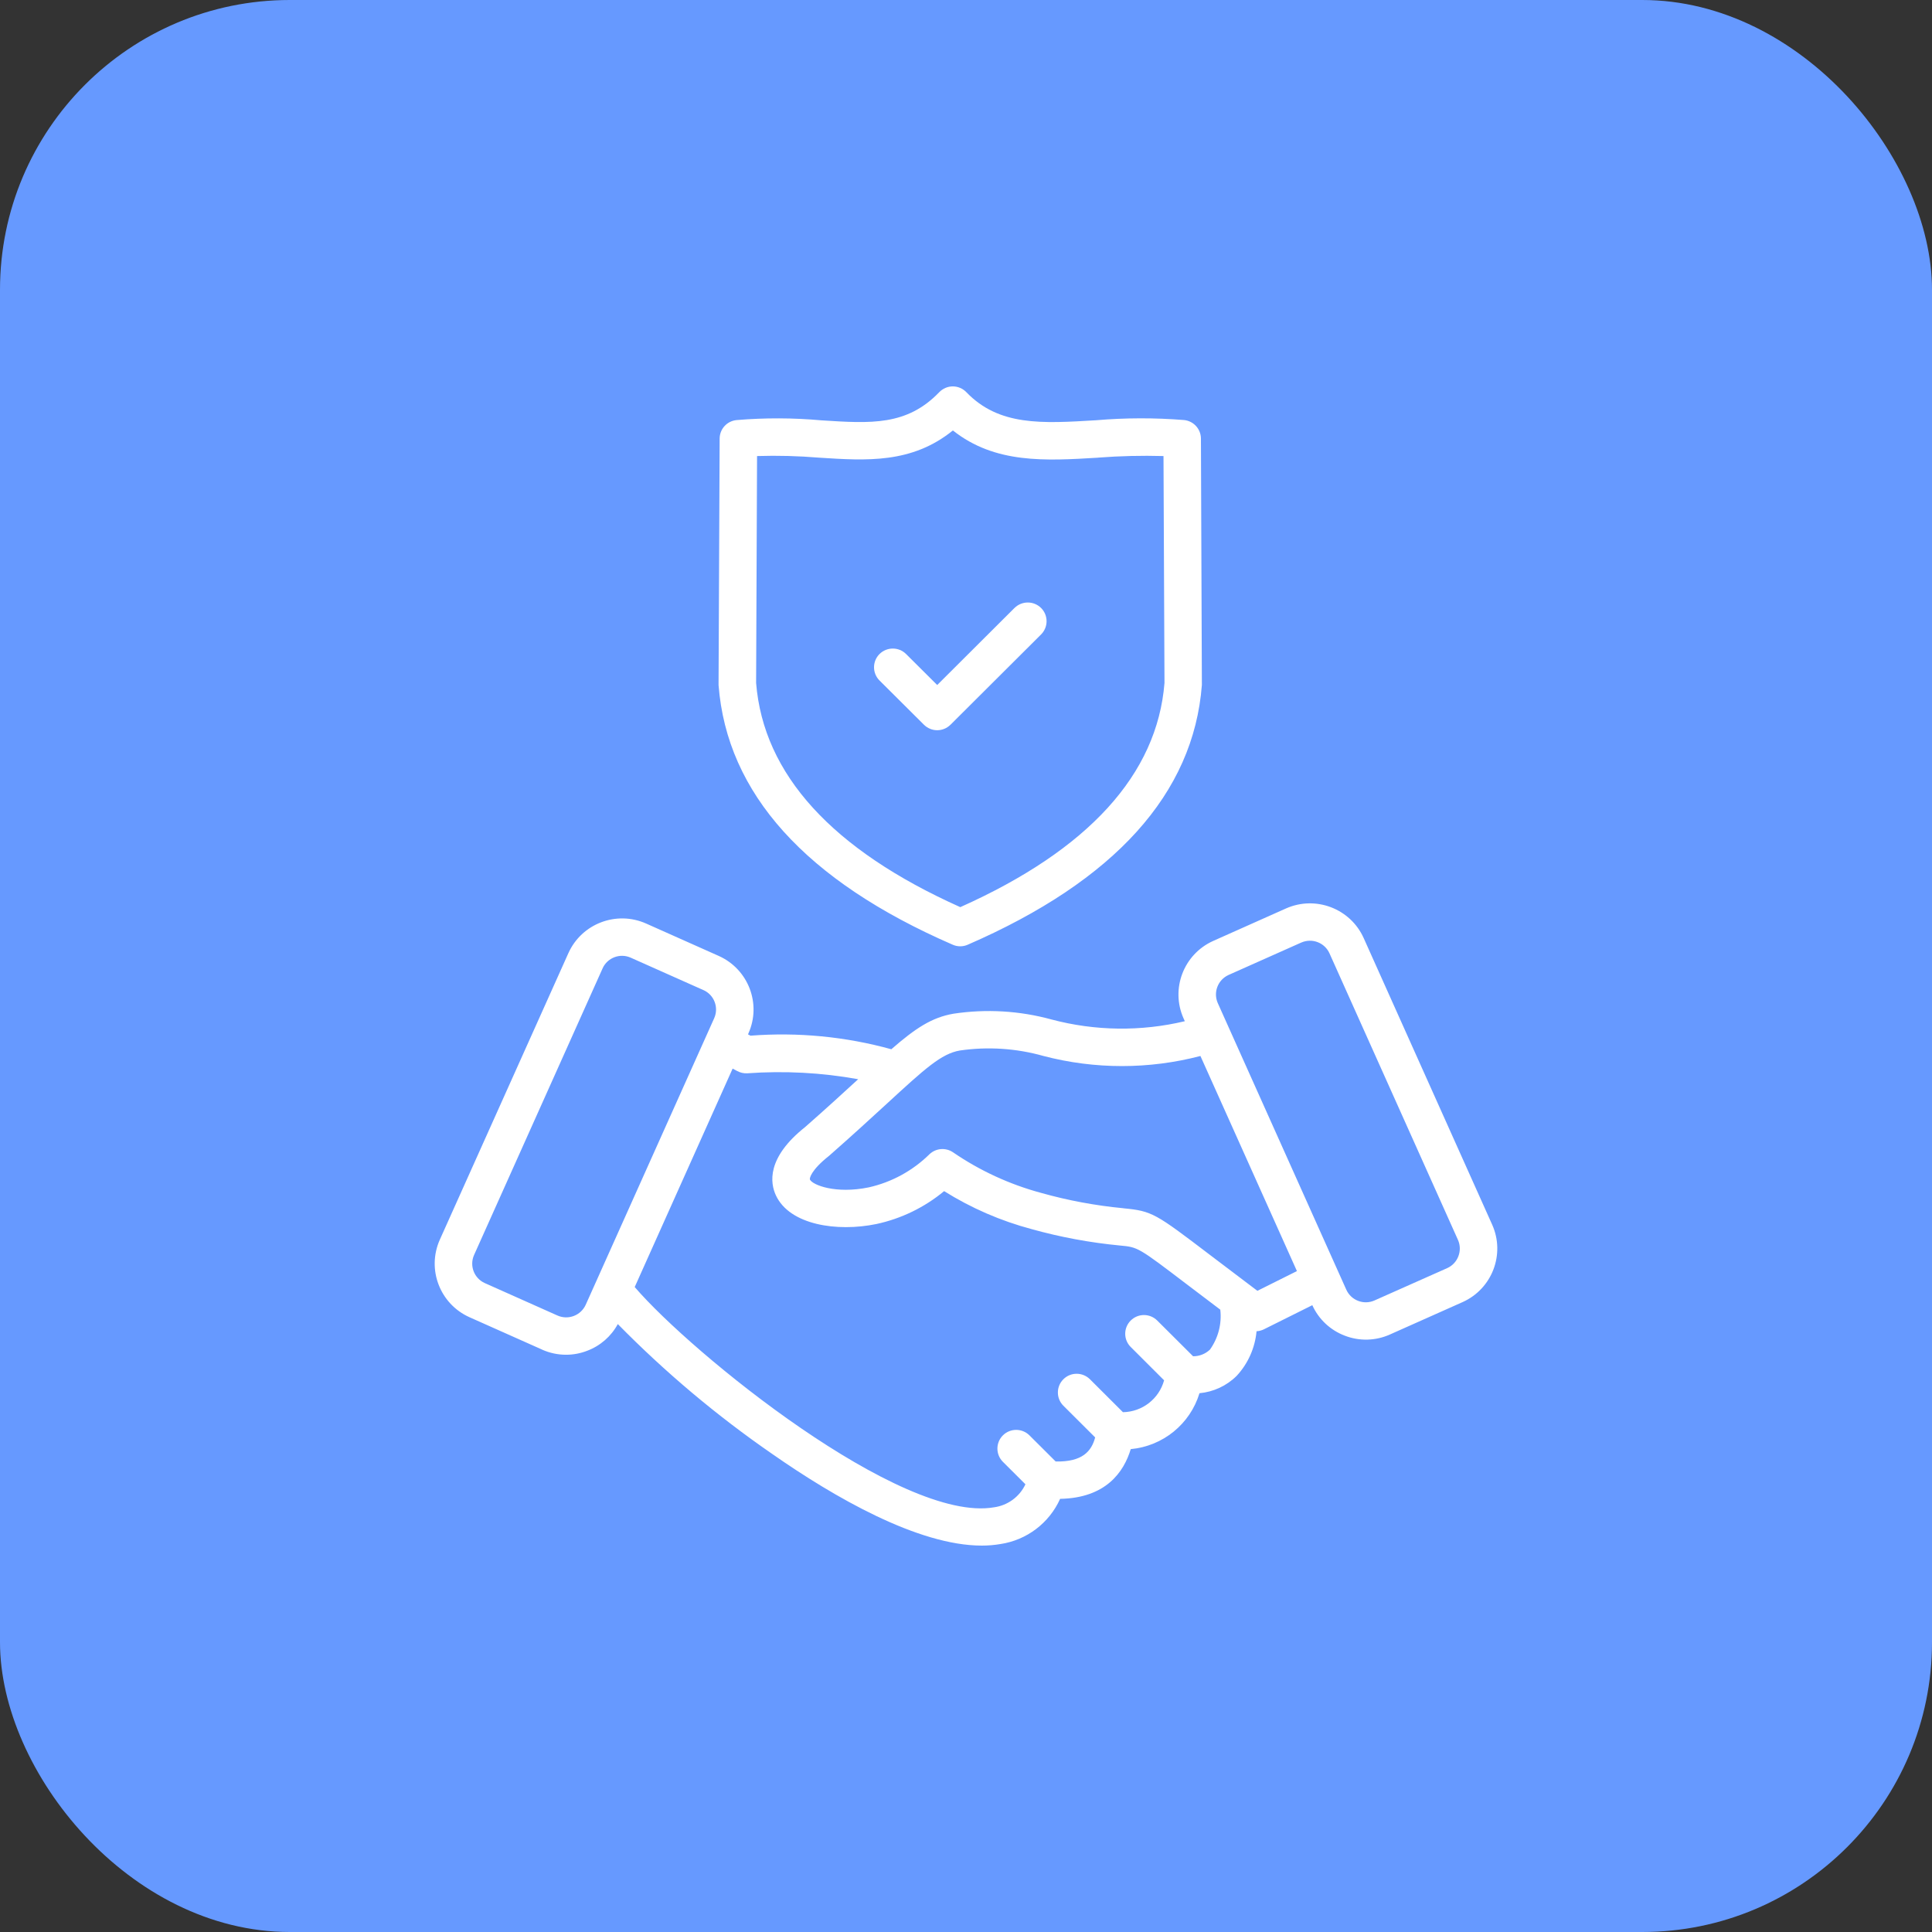
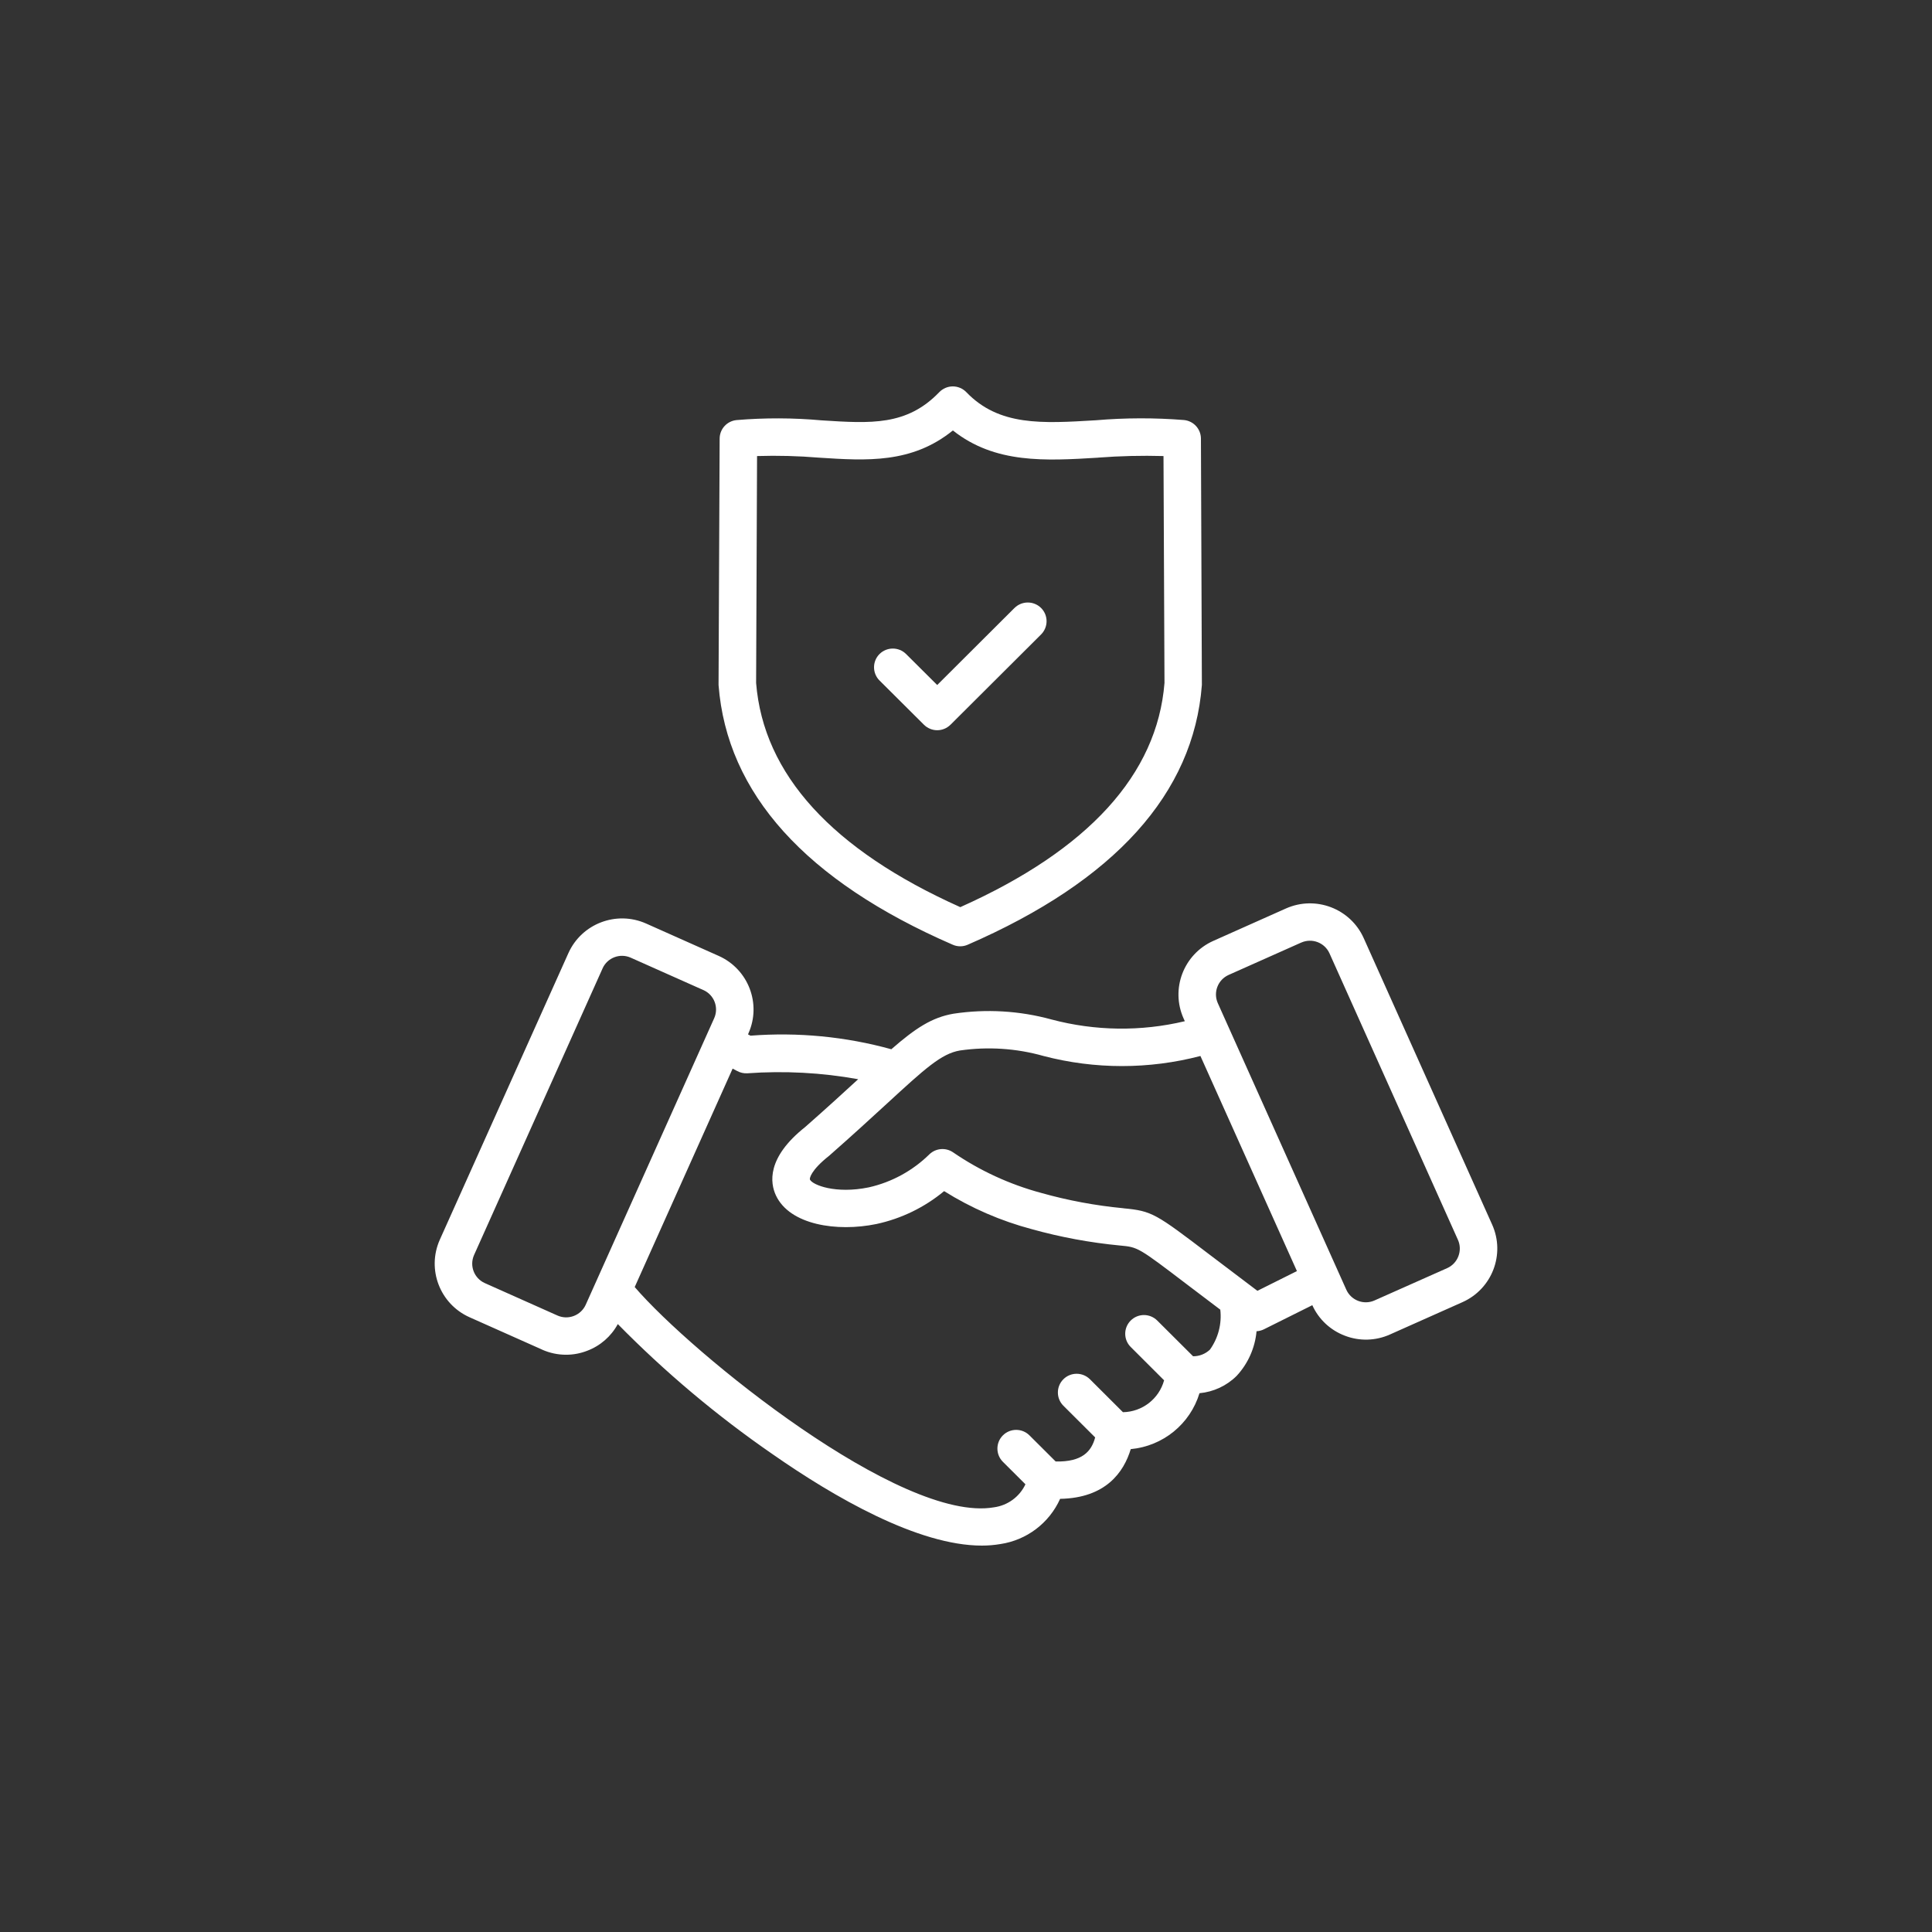
<svg xmlns="http://www.w3.org/2000/svg" width="80" height="80" viewBox="0 0 80 80" fill="none">
  <rect x="0" y="0" width="80" height="80" fill="#333333" stroke="none" />
-   <rect width="80" height="80" rx="12" fill="#6699FF" />
  <path d="M61.788 50.711L56.467 38.843C55.916 37.62 54.477 37.071 53.248 37.618L50.238 38.961C49.013 39.51 48.462 40.945 49.009 42.17L49.061 42.286C47.243 42.719 45.346 42.694 43.539 42.214C42.22 41.852 40.838 41.771 39.484 41.975C38.589 42.128 37.911 42.573 36.908 43.447H36.907C35.011 42.923 33.038 42.734 31.076 42.885L30.973 42.831L30.99 42.794V42.792C31.539 41.567 30.988 40.132 29.762 39.583L26.755 38.242C25.526 37.695 24.085 38.244 23.535 39.469L18.211 51.335C17.665 52.56 18.215 53.995 19.442 54.544L22.45 55.885V55.887C22.762 56.025 23.098 56.097 23.44 56.097C23.739 56.097 24.035 56.041 24.313 55.933C24.856 55.729 25.306 55.336 25.582 54.827C27.54 56.819 29.682 58.622 31.982 60.209C34.538 61.993 38.01 64 40.655 64C40.912 64 41.169 63.979 41.424 63.936C42.514 63.773 43.445 63.068 43.897 62.064C45.792 62.029 46.534 60.956 46.822 60.005C48.155 59.882 49.28 58.967 49.668 57.69C50.248 57.636 50.793 57.383 51.206 56.973C51.678 56.465 51.967 55.815 52.031 55.124C52.136 55.118 52.24 55.091 52.334 55.045L54.34 54.045C54.603 54.629 55.09 55.083 55.689 55.309C56.293 55.542 56.964 55.523 57.553 55.259L60.561 53.918C61.786 53.369 62.335 51.934 61.788 50.711ZM24.253 54.028C24.052 54.471 23.53 54.671 23.084 54.473L20.074 53.13C19.631 52.93 19.432 52.412 19.63 51.967L24.951 40.101V40.099C25.15 39.656 25.673 39.456 26.118 39.656L29.126 40.997H29.128C29.572 41.196 29.771 41.715 29.574 42.16L24.253 54.028ZM50.101 55.885C49.911 56.064 49.662 56.162 49.403 56.16L47.919 54.681C47.614 54.377 47.123 54.377 46.82 54.681C46.517 54.983 46.517 55.473 46.82 55.775L48.203 57.156C47.991 57.925 47.299 58.462 46.499 58.476L45.13 57.11L45.132 57.112C44.826 56.809 44.335 56.809 44.032 57.112C43.729 57.414 43.729 57.906 44.032 58.208L45.348 59.52C45.199 60.09 44.82 60.542 43.713 60.517L42.627 59.435C42.324 59.133 41.831 59.133 41.528 59.435C41.225 59.737 41.225 60.229 41.528 60.531L42.463 61.463L42.461 61.461C42.218 61.98 41.725 62.338 41.157 62.415C37.314 63.078 28.653 56.055 26.282 53.294L30.337 44.248L30.527 44.35H30.529C30.654 44.418 30.797 44.451 30.942 44.443C32.478 44.333 34.02 44.414 35.535 44.688C34.944 45.231 34.221 45.893 33.342 46.666C31.732 47.943 31.891 48.989 32.129 49.499C32.7 50.722 34.656 51.021 36.29 50.684C37.322 50.462 38.284 49.994 39.094 49.322C40.216 50.025 41.439 50.555 42.72 50.896C43.916 51.229 45.139 51.456 46.376 51.574C47.124 51.643 47.124 51.643 49.172 53.202C49.556 53.494 50.004 53.835 50.532 54.232H50.53C50.597 54.818 50.443 55.407 50.101 55.885ZM52.066 53.45C51.27 52.851 50.636 52.369 50.112 51.971C47.846 50.247 47.711 50.145 46.519 50.033V50.031C45.365 49.921 44.223 49.709 43.109 49.395C41.804 49.043 40.57 48.474 39.459 47.712C39.157 47.509 38.756 47.542 38.491 47.791C37.799 48.474 36.928 48.952 35.975 49.166C34.602 49.449 33.643 49.068 33.537 48.842C33.516 48.8 33.572 48.459 34.323 47.866L34.354 47.839C35.309 46.999 36.08 46.29 36.7 45.722C38.309 44.242 38.976 43.632 39.745 43.499H39.747C40.904 43.331 42.085 43.408 43.209 43.726C45.338 44.283 47.576 44.283 49.707 43.726L53.703 52.633L52.066 53.45ZM60.389 52.017C60.306 52.236 60.14 52.414 59.926 52.51L56.915 53.849C56.471 54.047 55.947 53.847 55.748 53.404L50.425 41.534C50.23 41.091 50.429 40.571 50.872 40.371L53.88 39.03H53.882C54.328 38.832 54.85 39.03 55.051 39.475L60.372 51.343C60.467 51.556 60.472 51.797 60.389 52.017ZM39.451 39.119C39.648 39.206 39.874 39.206 40.071 39.119C46.161 36.472 49.422 32.855 49.767 28.366V28.305L49.728 18.159C49.726 17.765 49.425 17.433 49.031 17.393C47.817 17.296 46.596 17.298 45.383 17.402C43.14 17.537 41.368 17.647 40.014 16.239C39.867 16.087 39.664 16 39.453 16C39.243 16 39.04 16.087 38.893 16.239C37.548 17.635 36.068 17.537 34.02 17.406C32.847 17.3 31.669 17.296 30.496 17.395C30.1 17.435 29.801 17.765 29.799 18.161L29.754 28.307V28.368C30.1 32.856 33.363 36.474 39.451 39.119ZM31.348 18.884C32.206 18.857 33.063 18.88 33.919 18.951C35.886 19.078 37.757 19.2 39.457 17.824C41.201 19.207 43.284 19.084 45.477 18.951L45.475 18.949C46.376 18.88 47.276 18.859 48.178 18.884L48.219 28.28C47.915 32.065 45.071 35.188 39.764 37.563C34.456 35.186 31.612 32.063 31.309 28.28L31.348 18.884ZM36.419 28.178C36.116 27.876 36.116 27.384 36.419 27.082C36.723 26.78 37.216 26.78 37.519 27.082L38.808 28.365L42.009 25.173V25.175C42.312 24.873 42.805 24.873 43.109 25.175C43.412 25.477 43.412 25.967 43.109 26.271L39.358 30.01H39.356C39.212 30.154 39.014 30.237 38.808 30.237C38.601 30.237 38.404 30.154 38.259 30.01L36.419 28.178Z" fill="white" />
</svg>